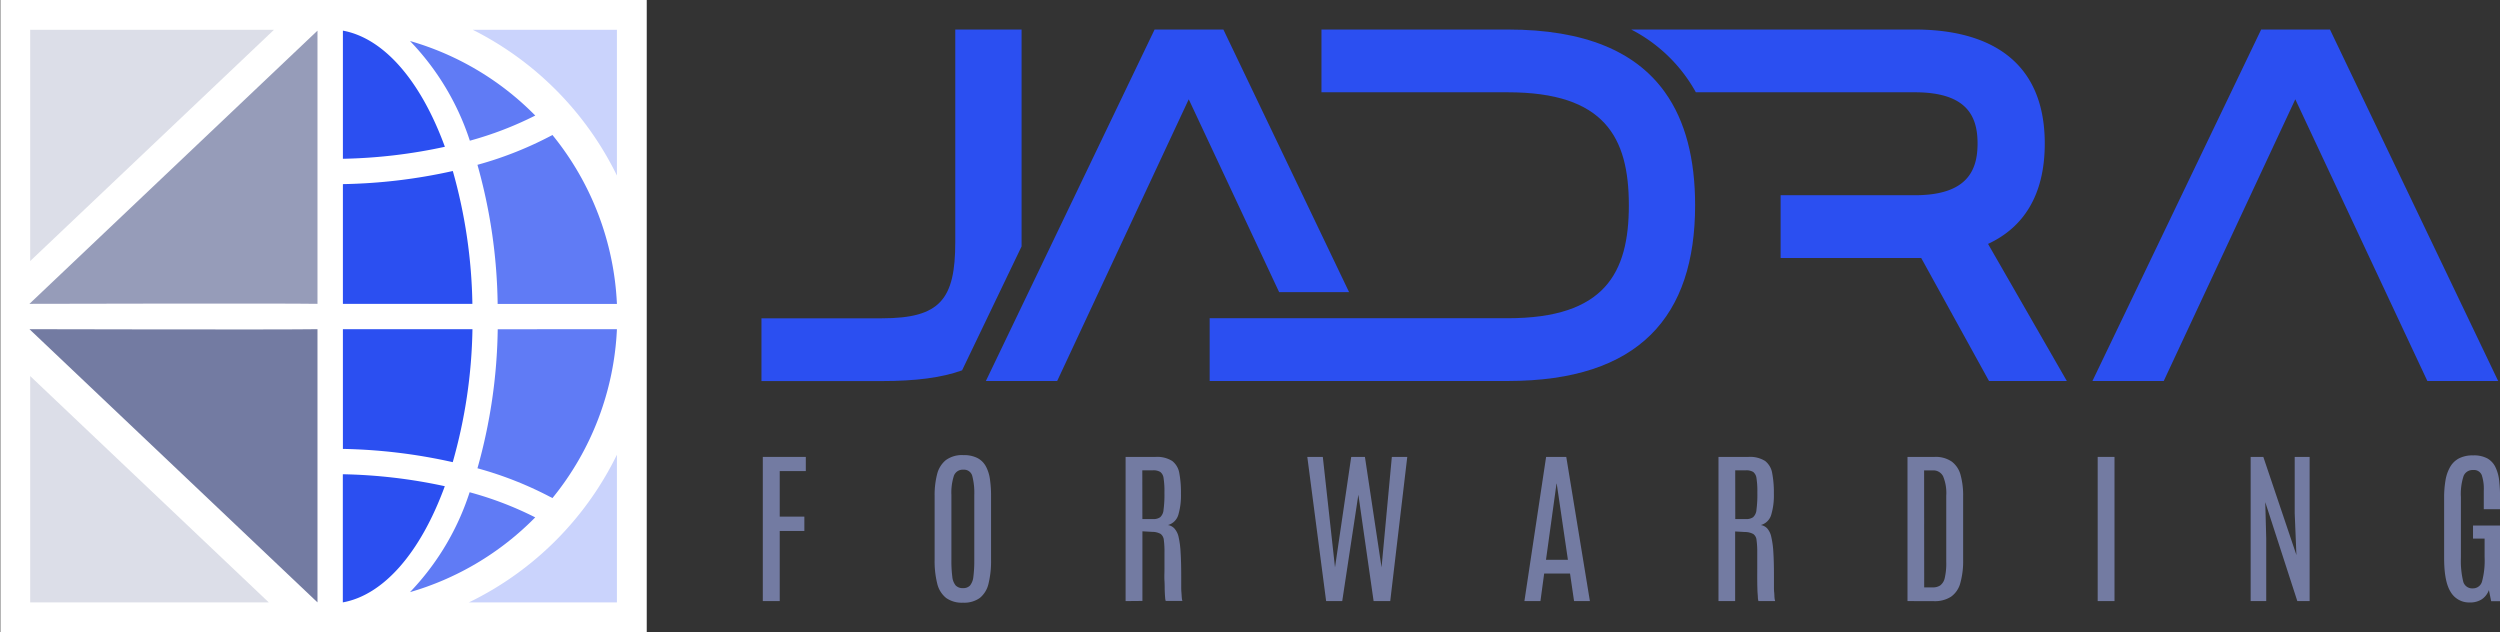
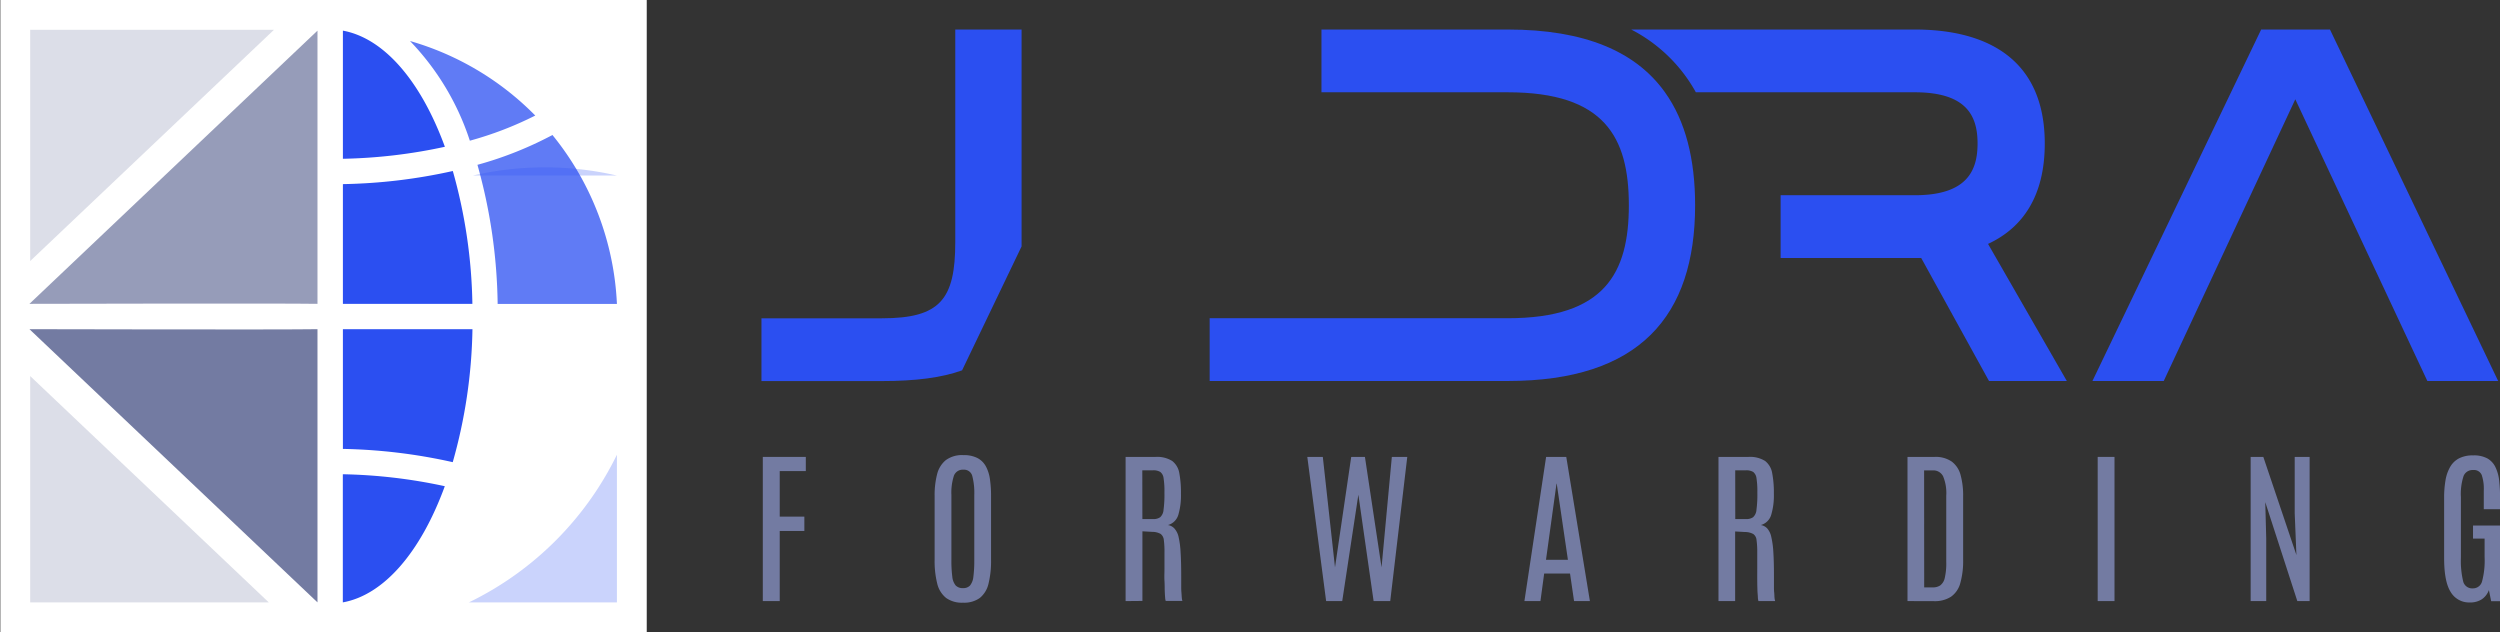
<svg xmlns="http://www.w3.org/2000/svg" id="Layer_1" data-name="Layer 1" viewBox="0 0 670.75 169.62">
  <rect x="0" y="0" width="670.75" height="169.62" fill="#333333" stroke="none" />
  <defs>
    <style>.cls-1{fill:#2b4ff1;}.cls-2{fill:#737ba2;}.cls-3{fill:#fff;}.ols-1{opacity:0.75;}.ols-2{opacity:0.5;}</style>
  </defs>
  <title>Jadra-Logistics_Logo-RGB-2</title>
  <path class="cls-1" d="M670.26,102.22h-19L615.83,26.64l-35.3,75.58H561.4l45.27-94.3h18.46Z" />
  <path class="cls-1" d="M533.39,65.44c9.29-4.31,15.22-12.8,15.22-26.94,0-22.64-15.49-30.58-34.89-30.58H437.65A41.63,41.63,0,0,1,455,24.76h58.74c14.15,0,16.84,6.6,16.84,13.74s-2.69,13.88-16.84,13.88h-36V69.22h37.72l18.19,33h20.88Z" />
  <path class="cls-1" d="M274.09,7.92H256.3v57c0,15.36-4,20.48-19.67,20.48H204.3v16.84h32.33c9.07,0,16.1-.92,21.5-2.88l.07-.15,15.89-33.1Z" />
-   <polygon class="cls-1" points="328.23 7.92 309.78 7.92 264.51 102.22 283.64 102.22 318.94 26.64 343.19 78.38 361.96 78.38 328.23 7.92" />
  <path class="cls-1" d="M446.71,24.76c-7.8-10.92-21.49-16.84-42.16-16.84h-50V24.76h50c26,0,32.47,12.12,32.47,30.31s-6.47,30.31-32.47,30.31h-80v16.84h80c35.29,0,50.25-17.38,50.25-47.15C454.8,42.68,452.22,32.47,446.71,24.76Z" />
  <path class="cls-2" d="M204.66,161.27V122.59H216.2v3.8h-7v12.22h6.61v3.85h-6.61v18.81Z" />
  <path class="cls-2" d="M258.37,161.7a7.26,7.26,0,0,1-4.53-1.27,7,7,0,0,1-2.38-3.84,24.86,24.86,0,0,1-.7-6.44V133.1a22.56,22.56,0,0,1,.65-5.8,7.08,7.08,0,0,1,2.33-3.83,7.31,7.31,0,0,1,4.74-1.36,8,8,0,0,1,3.77.78,5.47,5.47,0,0,1,2.25,2.22,10.21,10.21,0,0,1,1.1,3.46,31.09,31.09,0,0,1,.3,4.53v17.05a25.4,25.4,0,0,1-.68,6.44,6.93,6.93,0,0,1-2.33,3.84A7.21,7.21,0,0,1,258.37,161.7Zm0-3.91a2.44,2.44,0,0,0,1.9-.71,4.54,4.54,0,0,0,.89-2.38,33.38,33.38,0,0,0,.24-4.51V132.83a18,18,0,0,0-.54-5.14,2.28,2.28,0,0,0-2.38-1.67,2.52,2.52,0,0,0-2.56,1.66,14.83,14.83,0,0,0-.66,5.13v17.38a33.24,33.24,0,0,0,.24,4.52,4.37,4.37,0,0,0,.91,2.37A2.56,2.56,0,0,0,258.37,157.79Z" />
  <path class="cls-2" d="M302,161.27V122.59h8a7.57,7.57,0,0,1,4.5,1.09,5.19,5.19,0,0,1,1.91,3.27,28.18,28.18,0,0,1,.44,5.51,18.49,18.49,0,0,1-.71,5.69,4,4,0,0,1-2.79,2.72,3,3,0,0,1,1.73.91A5,5,0,0,1,316.2,144a23.56,23.56,0,0,1,.55,4.12q.17,2.58.17,6.49v1.08c0,.47,0,1,0,1.54s0,1.1.05,1.64.06,1,.1,1.44a4,4,0,0,0,.17.92h-4.48a3.48,3.48,0,0,1-.15-.88c-.05-.46-.08-1.06-.11-1.81s0-1.63-.07-2.67,0-2.18,0-3.47v-4.2a23.46,23.46,0,0,0-.18-3.36,2.28,2.28,0,0,0-.87-1.6,4.64,4.64,0,0,0-2.19-.54l-2.68-.15v18.68Zm4.5-22h2.87a3.15,3.15,0,0,0,1.91-.5,3,3,0,0,0,.9-2,30.36,30.36,0,0,0,.24-4.45v-.27a21.63,21.63,0,0,0-.23-3.72,2.45,2.45,0,0,0-.88-1.7,3.5,3.5,0,0,0-2-.44h-2.83Z" />
  <path class="cls-2" d="M355.8,161.27l-5.05-38.68h4.16l3.27,29.64,4.35-29.64h3.68l4.46,29.64,2.76-29.64h4.14L373,161.27h-4.46l-4.09-28.55-4.33,28.55Z" />
  <path class="cls-2" d="M409,161.27l5.82-38.68h5.41l6.34,38.68h-4.25l-1.08-7.39H414.3l-1,7.39Zm5.79-11.08h5.88l-3-20.43h-.06Z" />
  <path class="cls-2" d="M461.07,161.27V122.59h8a7.62,7.62,0,0,1,4.51,1.09,5.23,5.23,0,0,1,1.9,3.27,28.09,28.09,0,0,1,.45,5.51,18.15,18.15,0,0,1-.72,5.69,4,4,0,0,1-2.79,2.72,3,3,0,0,1,1.73.91,5,5,0,0,1,1.08,2.26,23.42,23.42,0,0,1,.56,4.12q.17,2.58.16,6.49v1.08c0,.47,0,1,0,1.54s0,1.1.06,1.64.05,1,.09,1.44a3.87,3.87,0,0,0,.18.92h-4.49a4,4,0,0,1-.15-.88c0-.46-.08-1.06-.11-1.81s-.05-1.63-.06-2.67,0-2.18,0-3.47v-4.2a23.16,23.16,0,0,0-.19-3.36,2.21,2.21,0,0,0-.87-1.6,4.64,4.64,0,0,0-2.19-.54l-2.68-.15v18.68Zm4.5-22h2.88a3.12,3.12,0,0,0,1.9-.5,2.93,2.93,0,0,0,.91-2,30.36,30.36,0,0,0,.24-4.45v-.27a22.71,22.71,0,0,0-.23-3.72,2.53,2.53,0,0,0-.88-1.7,3.56,3.56,0,0,0-2-.44h-2.83Z" />
  <path class="cls-2" d="M511.78,161.27V122.59H519a7.59,7.59,0,0,1,4.68,1.27,6.61,6.61,0,0,1,2.35,3.61,20.56,20.56,0,0,1,.68,5.63l0,17a22,22,0,0,1-.77,6.38,6.52,6.52,0,0,1-2.51,3.64,8.08,8.08,0,0,1-4.6,1.17Zm4.48-3.67h2.31a3.53,3.53,0,0,0,2-.54,3.38,3.38,0,0,0,1.21-2,17.06,17.06,0,0,0,.4-4.26V133a11.66,11.66,0,0,0-.85-5.22,2.91,2.91,0,0,0-2.78-1.57h-2.31Z" />
  <path class="cls-2" d="M562.81,161.27V122.59h4.51v38.68Z" />
  <path class="cls-2" d="M603.85,161.27V122.59h3.4l8.88,26.33-.46-11.19V122.59h4v38.68h-3.3l-8.6-26.55.26,9.76v16.79Z" />
  <path class="cls-2" d="M662.66,161.64a5.73,5.73,0,0,1-5.12-2.77q-1.78-2.76-1.78-9.12V133.54a27.21,27.21,0,0,1,.36-4.63,10.7,10.7,0,0,1,1.23-3.59,5.93,5.93,0,0,1,2.38-2.33,8,8,0,0,1,3.82-.81,7.6,7.6,0,0,1,3.82.82,5.32,5.32,0,0,1,2.16,2.34,10.94,10.94,0,0,1,1,3.63,41.18,41.18,0,0,1,.24,4.65v3H666.4v-5a11.66,11.66,0,0,0-.55-4.16,2.23,2.23,0,0,0-2.3-1.35,2.59,2.59,0,0,0-2.57,1.6,15.41,15.41,0,0,0-.72,5.67V149.6a23.59,23.59,0,0,0,.6,6.35,2.47,2.47,0,0,0,2.56,1.91,2.51,2.51,0,0,0,2.53-1.92,21.56,21.56,0,0,0,.67-6.43v-5h-3.11V141h7.24v20.31h-2.37l-.61-3a5,5,0,0,1-1.92,2.49A5.68,5.68,0,0,1,662.66,161.64Z" />
  <path class="cls-3" d="M165.52,0H.1V169.62H173.52V0Z" />
  <g class="ols-1">
    <path class="cls-1" d="M128.1,44.22a98,98,0,0,0,20.12-8,77.34,77.34,0,0,1,17.3,45.32h-32A143.92,143.92,0,0,0,128.1,44.22Z" />
  </g>
  <path class="cls-1" d="M119.34,130.45c-6.55,17.92-16.47,29.2-27.36,31.17V127.24A140.6,140.6,0,0,1,119.34,130.45Z" />
  <g class="ols-1">
-     <path class="cls-1" d="M143.6,138.81A77.31,77.31,0,0,1,110,158.87a69.61,69.61,0,0,0,16-26.8A92.17,92.17,0,0,1,143.6,138.81Z" />
-   </g>
+     </g>
  <path class="cls-1" d="M92,120.44V88.32h34.76A138,138,0,0,1,121.47,124,146.51,146.51,0,0,0,92,120.44Z" />
  <path class="cls-1" d="M126.74,81.52H92V49.4a146.17,146.17,0,0,0,29.49-3.52A138.52,138.52,0,0,1,126.74,81.52Z" />
  <g class="ols-1">
    <path class="cls-1" d="M126.06,37.75A69.62,69.62,0,0,0,110,11,77,77,0,0,1,143.61,31,93.38,93.38,0,0,1,126.06,37.75Z" />
  </g>
  <path class="cls-1" d="M92,42.6V8.22c10.89,2,20.81,13.25,27.36,31.16A140.39,140.39,0,0,1,92,42.6Z" />
  <g class="ols-1">
-     <path class="cls-1" d="M165.52,88.32a77.28,77.28,0,0,1-17.3,45.32,97,97,0,0,0-20.12-8,143.92,143.92,0,0,0,5.44-37.3Z" />
-   </g>
+     </g>
  <g class="ols-1">
    <path class="cls-2" d="M7.9,81.52,85.18,8.22v73.3C76,81.35,7.9,81.52,7.9,81.52Z" />
  </g>
  <path class="cls-2" d="M85.18,88.32v73.3L7.9,88.32S76,88.49,85.18,88.32Z" />
  <g class="ols-2">
    <g class="ols-2">
      <polygon class="cls-2" points="8.1 8 8.1 70.04 73.5 8 8.1 8" />
    </g>
    <g class="ols-2">
      <polygon class="cls-2" points="8.1 100.9 8.1 161.62 72.11 161.62 8.1 100.9" />
    </g>
  </g>
  <g class="ols-2">
    <g class="ols-2">
-       <path class="cls-1" d="M165.52,47.1V8H126.86A86,86,0,0,1,165.52,47.1Z" />
+       <path class="cls-1" d="M165.52,47.1H126.86A86,86,0,0,1,165.52,47.1Z" />
    </g>
    <g class="ols-2">
      <path class="cls-1" d="M125.81,161.62h39.71V122A85.94,85.94,0,0,1,125.81,161.62Z" />
    </g>
  </g>
</svg>